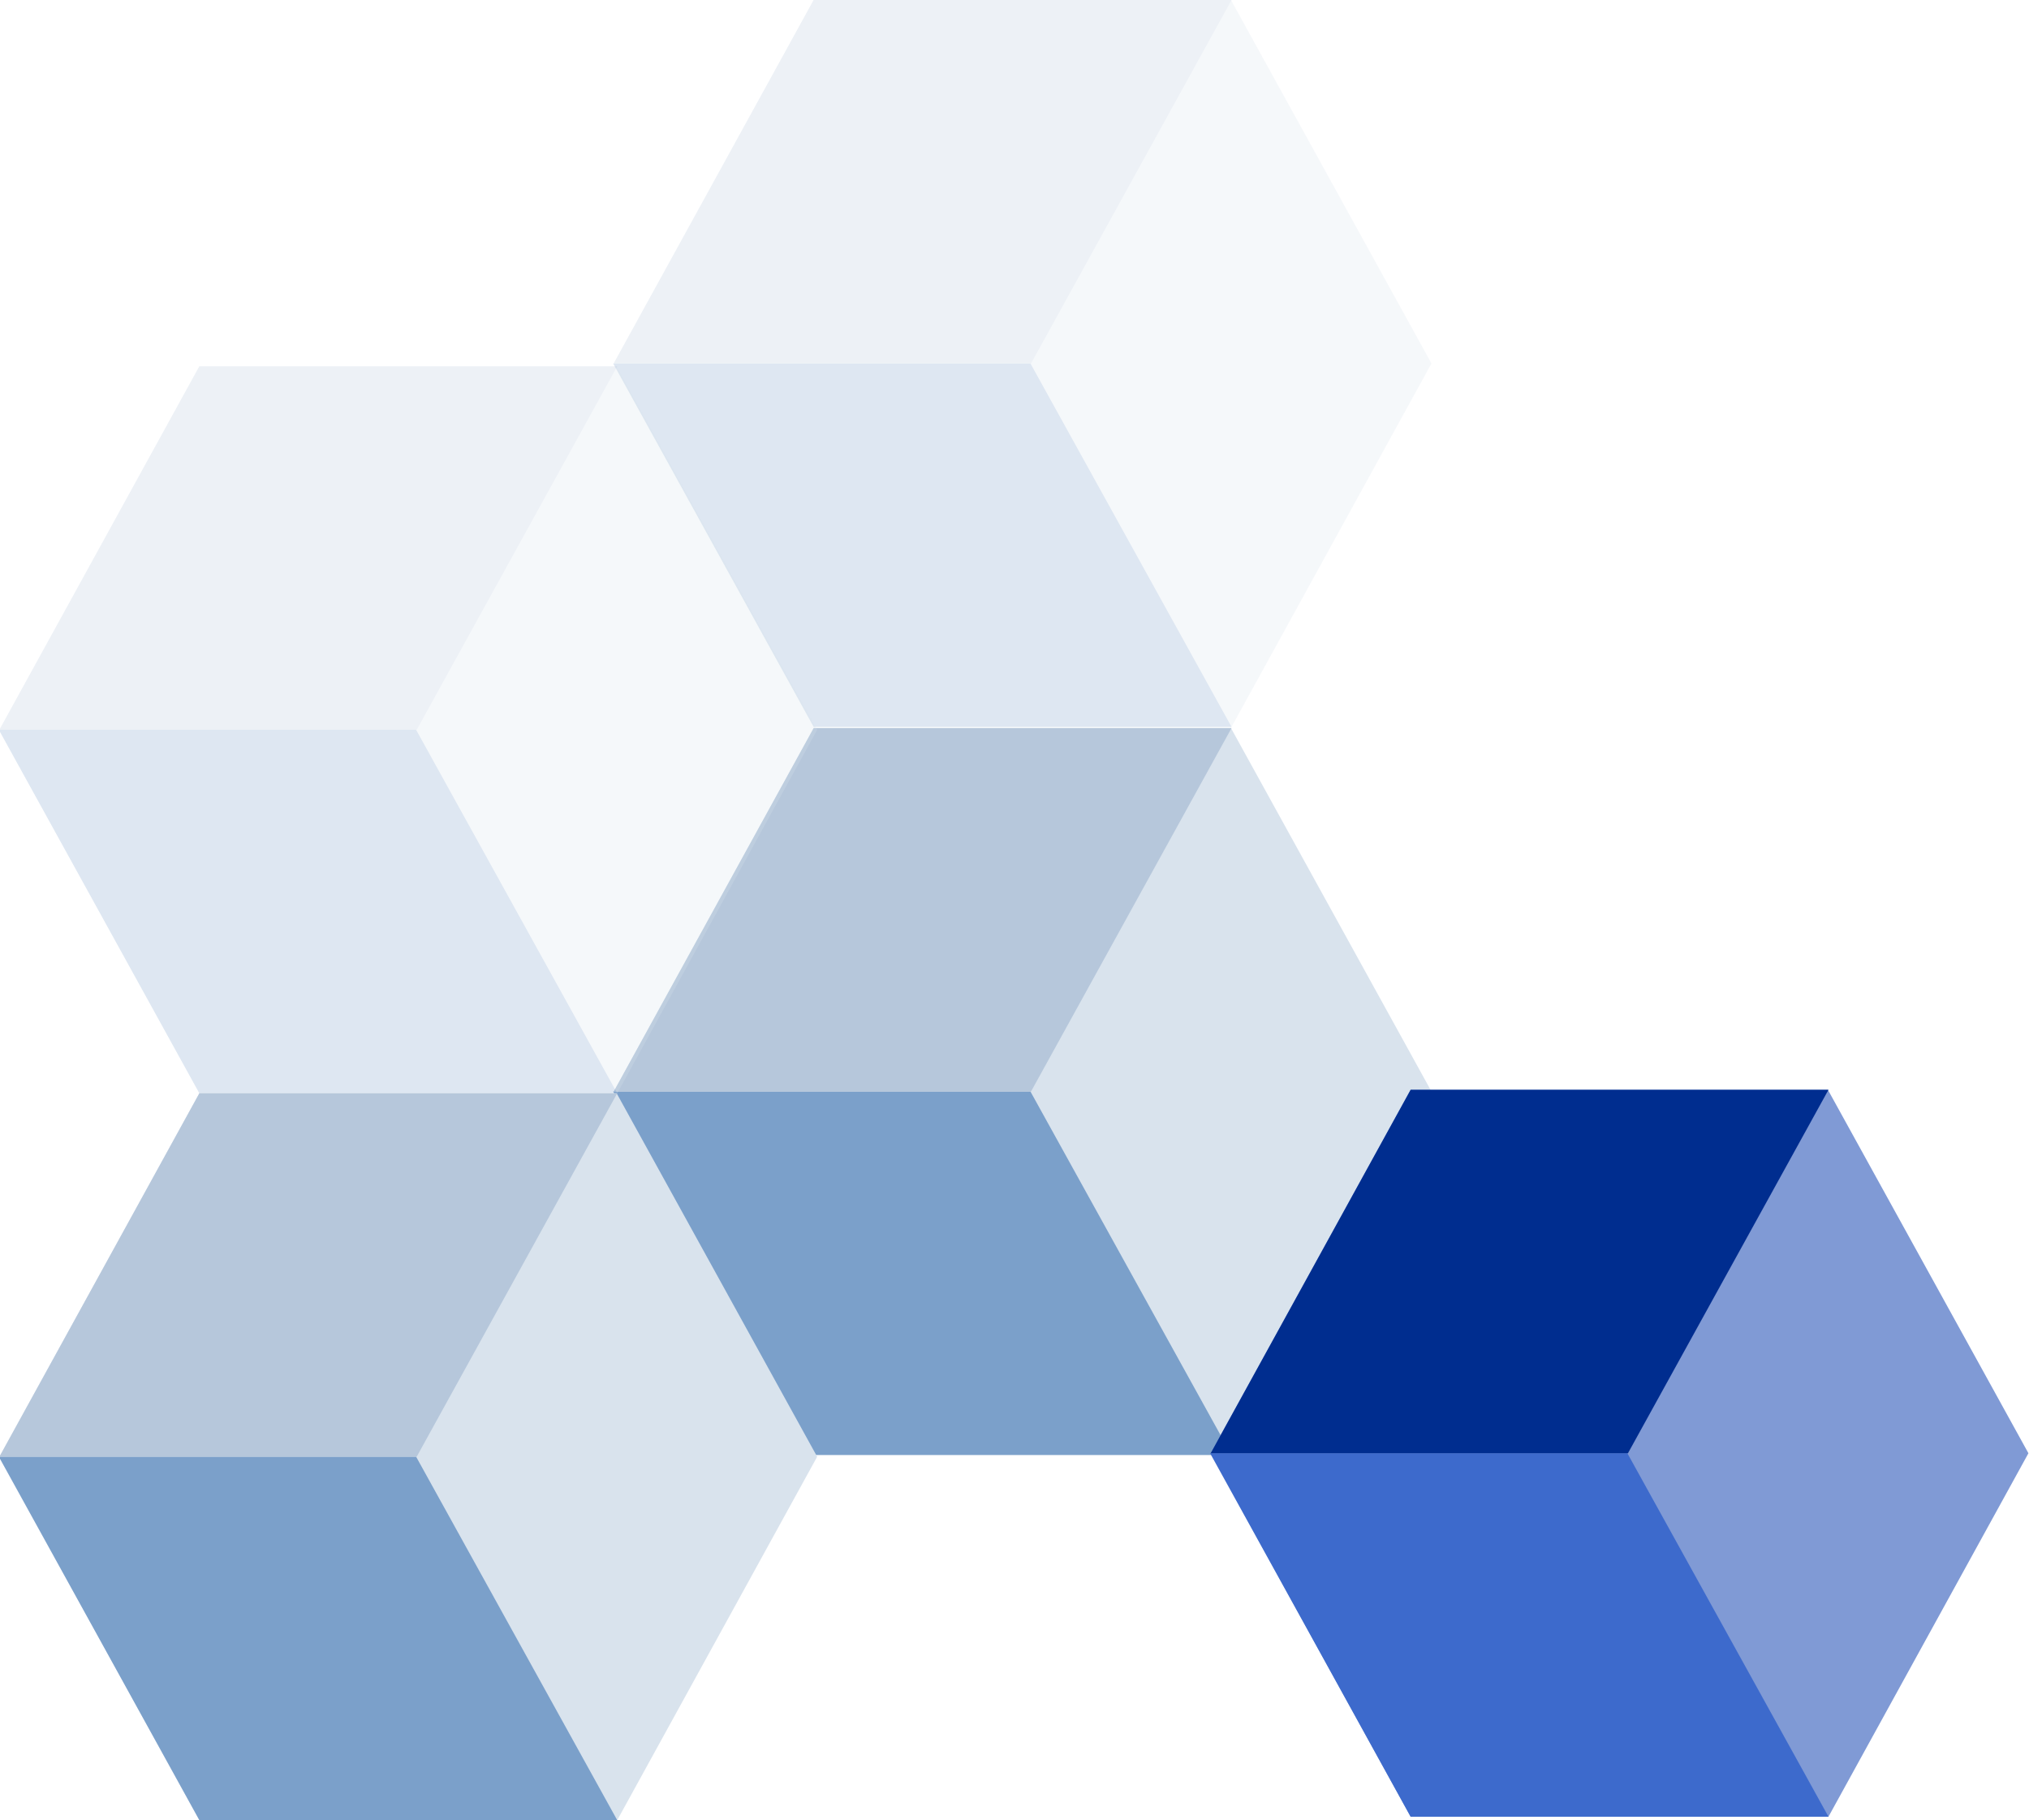
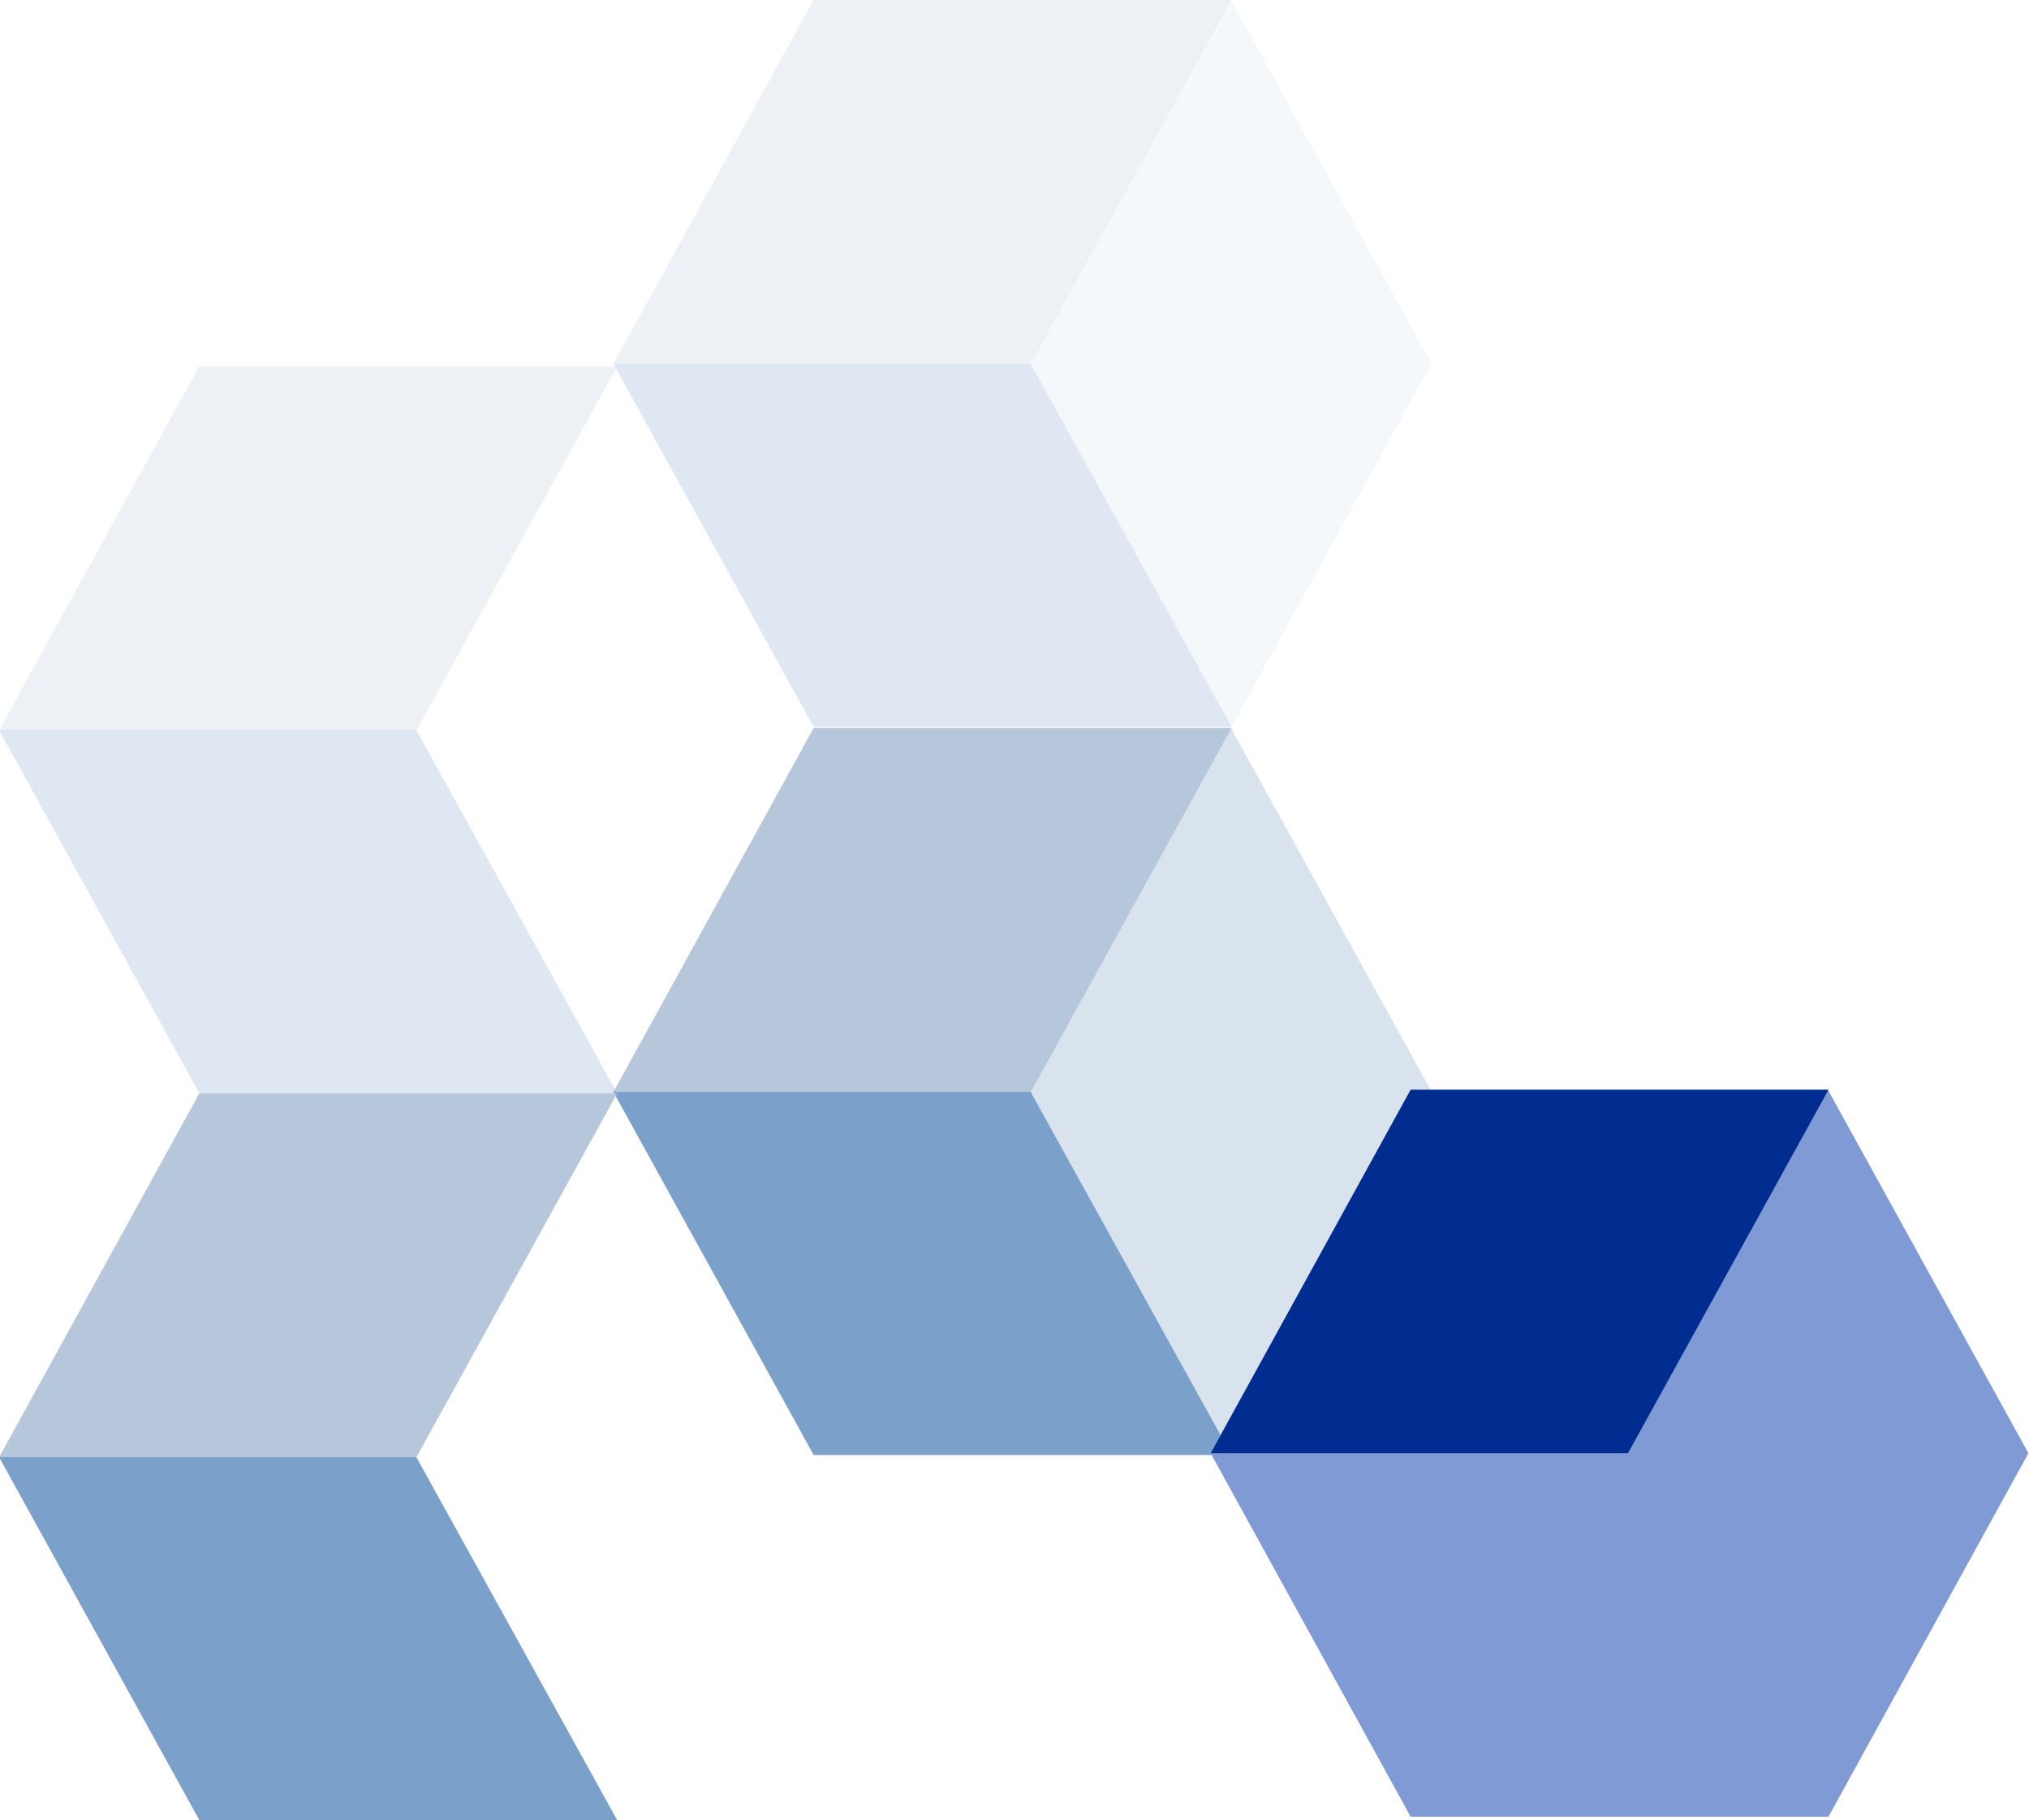
<svg xmlns="http://www.w3.org/2000/svg" height="314" width="350.1">
  <defs>
    <style>.cls-1{opacity:.25}.cls-2{fill:#d9e3ed}.cls-3{fill:#7ba0ca}.cls-4{fill:#b6c7db}</style>
  </defs>
  <g id="Group_7361" transform="rotate(90 1405.7 950.3)">
    <g id="Group_7379" transform="translate(0 13)">
      <g class="cls-1" id="Group_5385" transform="translate(455.4 2096)">
        <g id="Group_5382">
          <path class="cls-2" d="M2014.4 1976.8v72.1l-62.7 34.5-62.7-34.5v-72l62.7-34.6z" id="Path_11748" transform="translate(-1889 -1942.3)" />
        </g>
        <g id="Group_5383" transform="translate(62.7 34.5)">
          <path class="cls-3" d="M1951.7 1964.3v72.1L1889 2071v-72z" id="Path_11749" transform="translate(-1889 -1964.3)" />
        </g>
        <g id="Group_5384" transform="translate(0 34.5)">
          <path class="cls-4" d="M1929 1964.3v72.1l62.7 34.5v-72z" id="Path_11750" transform="translate(-1929 -1964.3)" />
        </g>
      </g>
      <g id="Group_5385-2" transform="translate(581 2096)">
        <g id="Group_5382-2">
          <path class="cls-2" d="M2014.4 1976.8v72.1l-62.7 34.5-62.7-34.5v-72l62.7-34.6z" id="Path_11748-2" transform="translate(-1889 -1942.3)" />
        </g>
        <g id="Group_5383-2" transform="translate(62.7 34.5)">
          <path class="cls-3" d="M1951.7 1964.3v72.1L1889 2071v-72z" id="Path_11749-2" transform="translate(-1889 -1964.3)" />
        </g>
        <g id="Group_5384-2" transform="translate(0 34.5)">
          <path class="cls-4" d="M1929 1964.3v72.1l62.7 34.5v-72z" id="Path_11750-2" transform="translate(-1929 -1964.3)" />
        </g>
      </g>
      <g class="cls-1" id="Group_5385-3" transform="translate(518.6 2202)">
        <g id="Group_5382-3">
-           <path class="cls-2" d="M2014.4 1976.8v72.1l-62.7 34.5-62.7-34.5v-72l62.7-34.6z" id="Path_11748-3" transform="translate(-1889 -1942.3)" />
+           <path class="cls-2" d="M2014.4 1976.8v72.1l-62.7 34.5-62.7-34.5l62.7-34.6z" id="Path_11748-3" transform="translate(-1889 -1942.3)" />
        </g>
        <g id="Group_5383-3" transform="translate(62.7 34.5)">
          <path class="cls-3" d="M1951.7 1964.3v72.1L1889 2071v-72z" id="Path_11749-3" transform="translate(-1889 -1964.3)" />
        </g>
        <g id="Group_5384-3" transform="translate(0 34.5)">
          <path class="cls-4" d="M1929 1964.3v72.1l62.7 34.5v-72z" id="Path_11750-3" transform="translate(-1929 -1964.3)" />
        </g>
      </g>
      <g id="Group_5385-4" transform="translate(644 2202)">
        <g id="Group_5382-4">
-           <path class="cls-2" d="M2014.4 1976.8v72.1l-62.7 34.5-62.7-34.5v-72l62.7-34.6z" id="Path_11748-4" transform="translate(-1889 -1942.3)" />
-         </g>
+           </g>
        <g id="Group_5383-4" transform="translate(62.7 34.5)">
          <path class="cls-3" d="M1951.7 1964.3v72.1L1889 2071v-72z" id="Path_11749-4" transform="translate(-1889 -1964.3)" />
        </g>
        <g id="Group_5384-4" transform="translate(0 34.5)">
          <path class="cls-4" d="M1929 1964.3v72.1l62.7 34.5v-72z" id="Path_11750-4" transform="translate(-1929 -1964.3)" />
        </g>
      </g>
      <g id="Group_5385-5" transform="translate(643.4 1993)">
        <g id="Group_5382-5">
          <path d="M2014.4 1976.8v72.1l-62.7 34.5-62.7-34.5v-72l62.7-34.6z" fill="#809ad5" id="Path_11748-5" transform="translate(-1889 -1942.3)" />
        </g>
        <g id="Group_5383-5" transform="translate(62.7 34.5)">
-           <path d="M1951.7 1964.3v72.1L1889 2071v-72z" fill="#3d6acc" id="Path_11749-5" transform="translate(-1889 -1964.3)" />
-         </g>
+           </g>
        <g id="Group_5384-5" transform="translate(0 34.5)">
          <path d="M1929 1964.3v72.1l62.7 34.5v-72z" fill="#002d8f" id="Path_11750-5" transform="translate(-1929 -1964.3)" />
        </g>
      </g>
    </g>
  </g>
</svg>